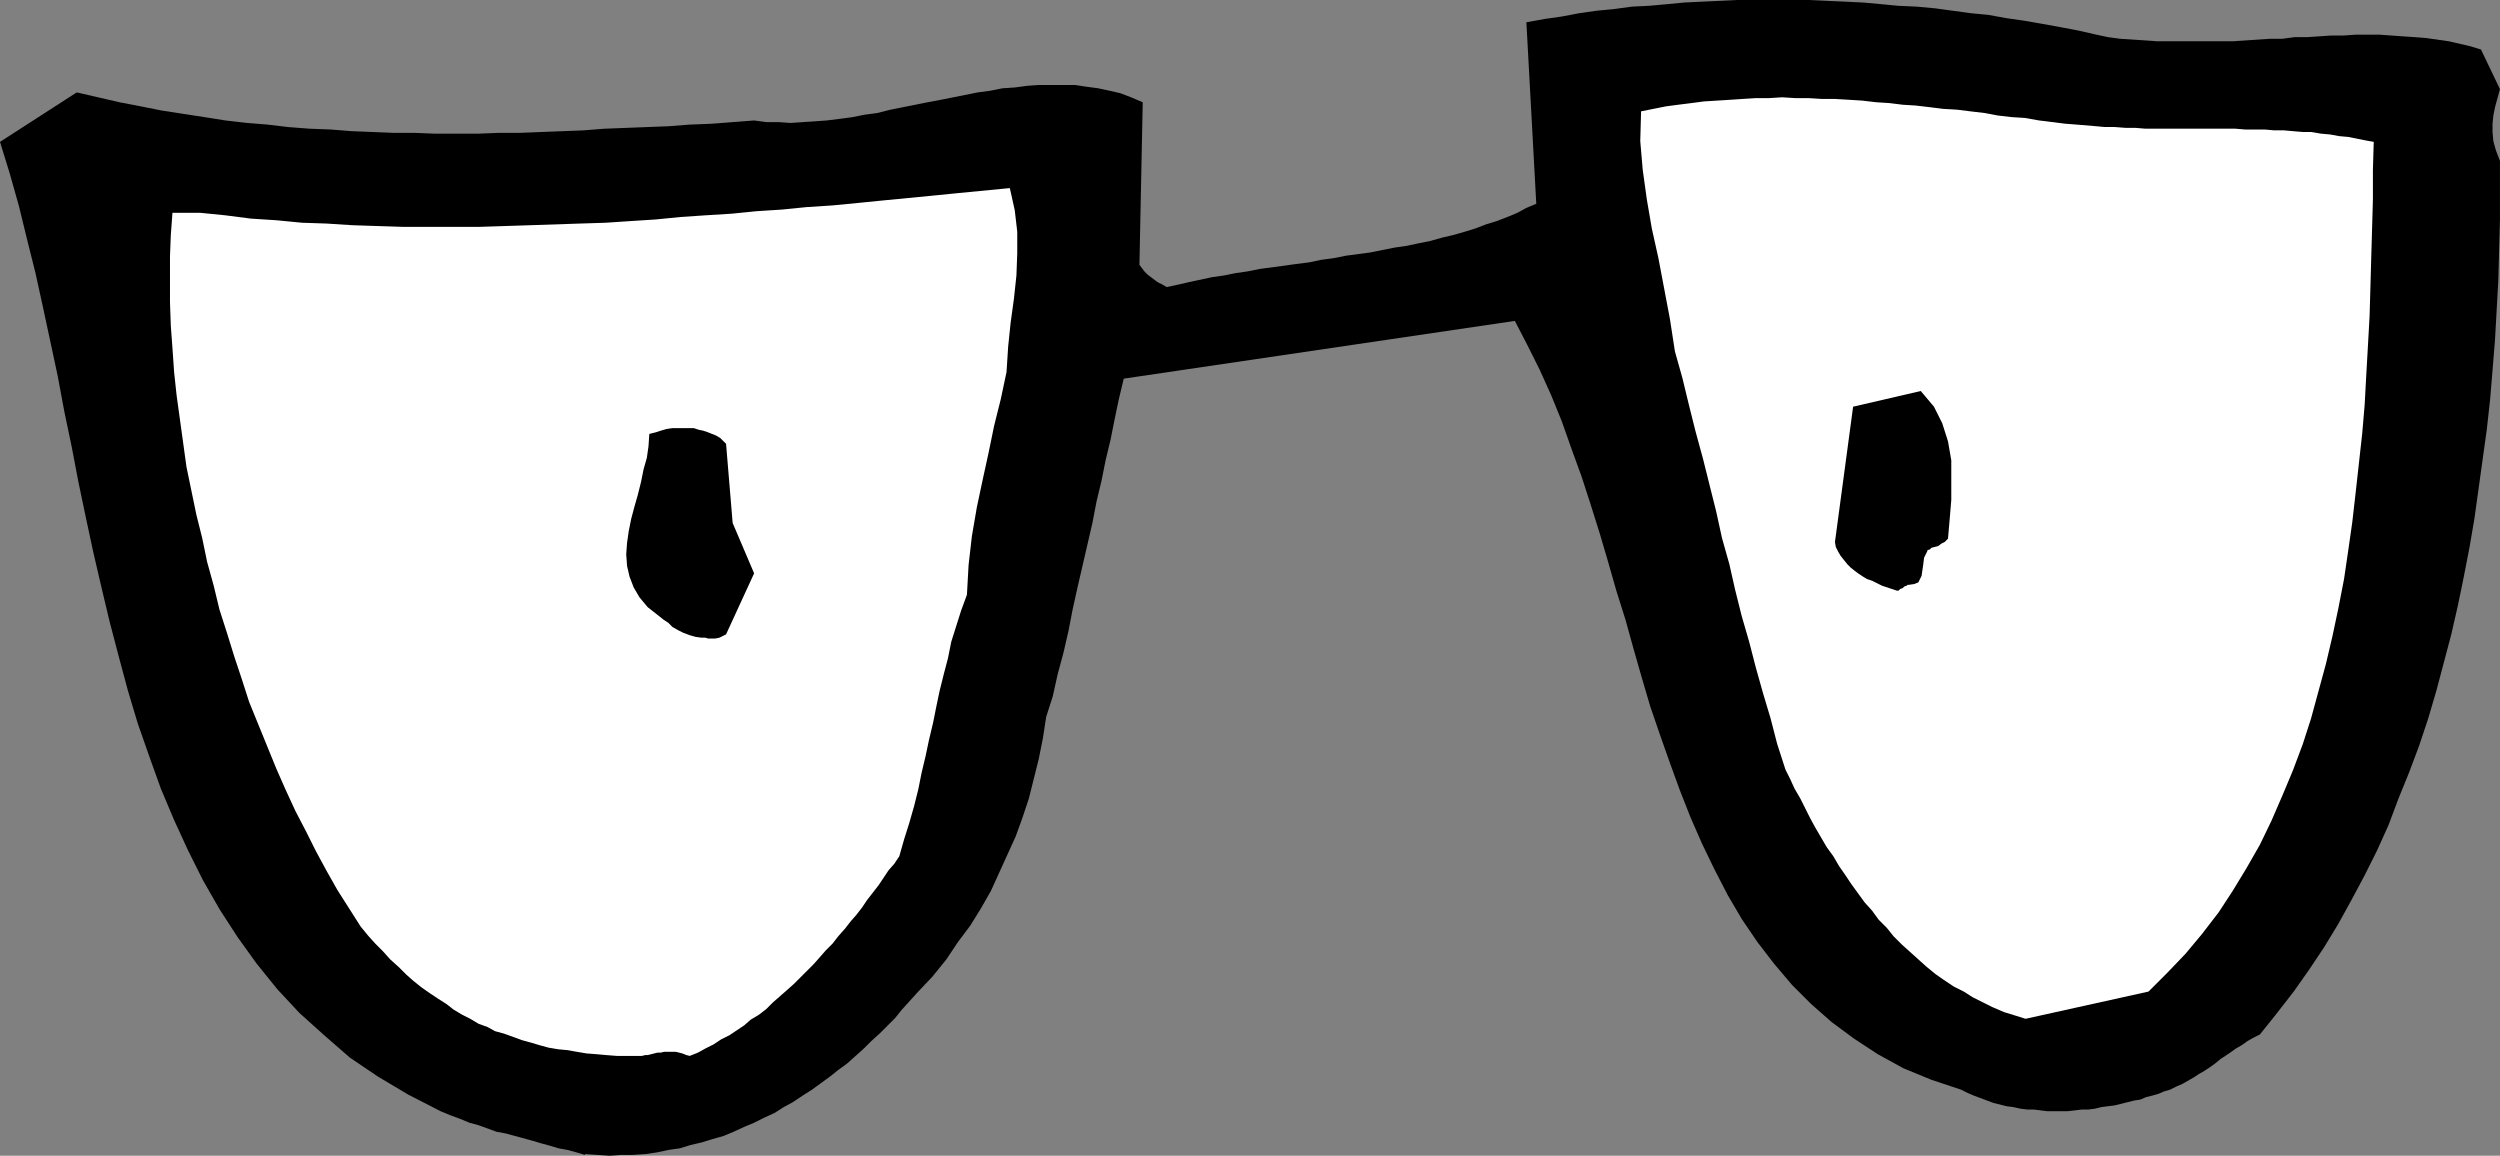
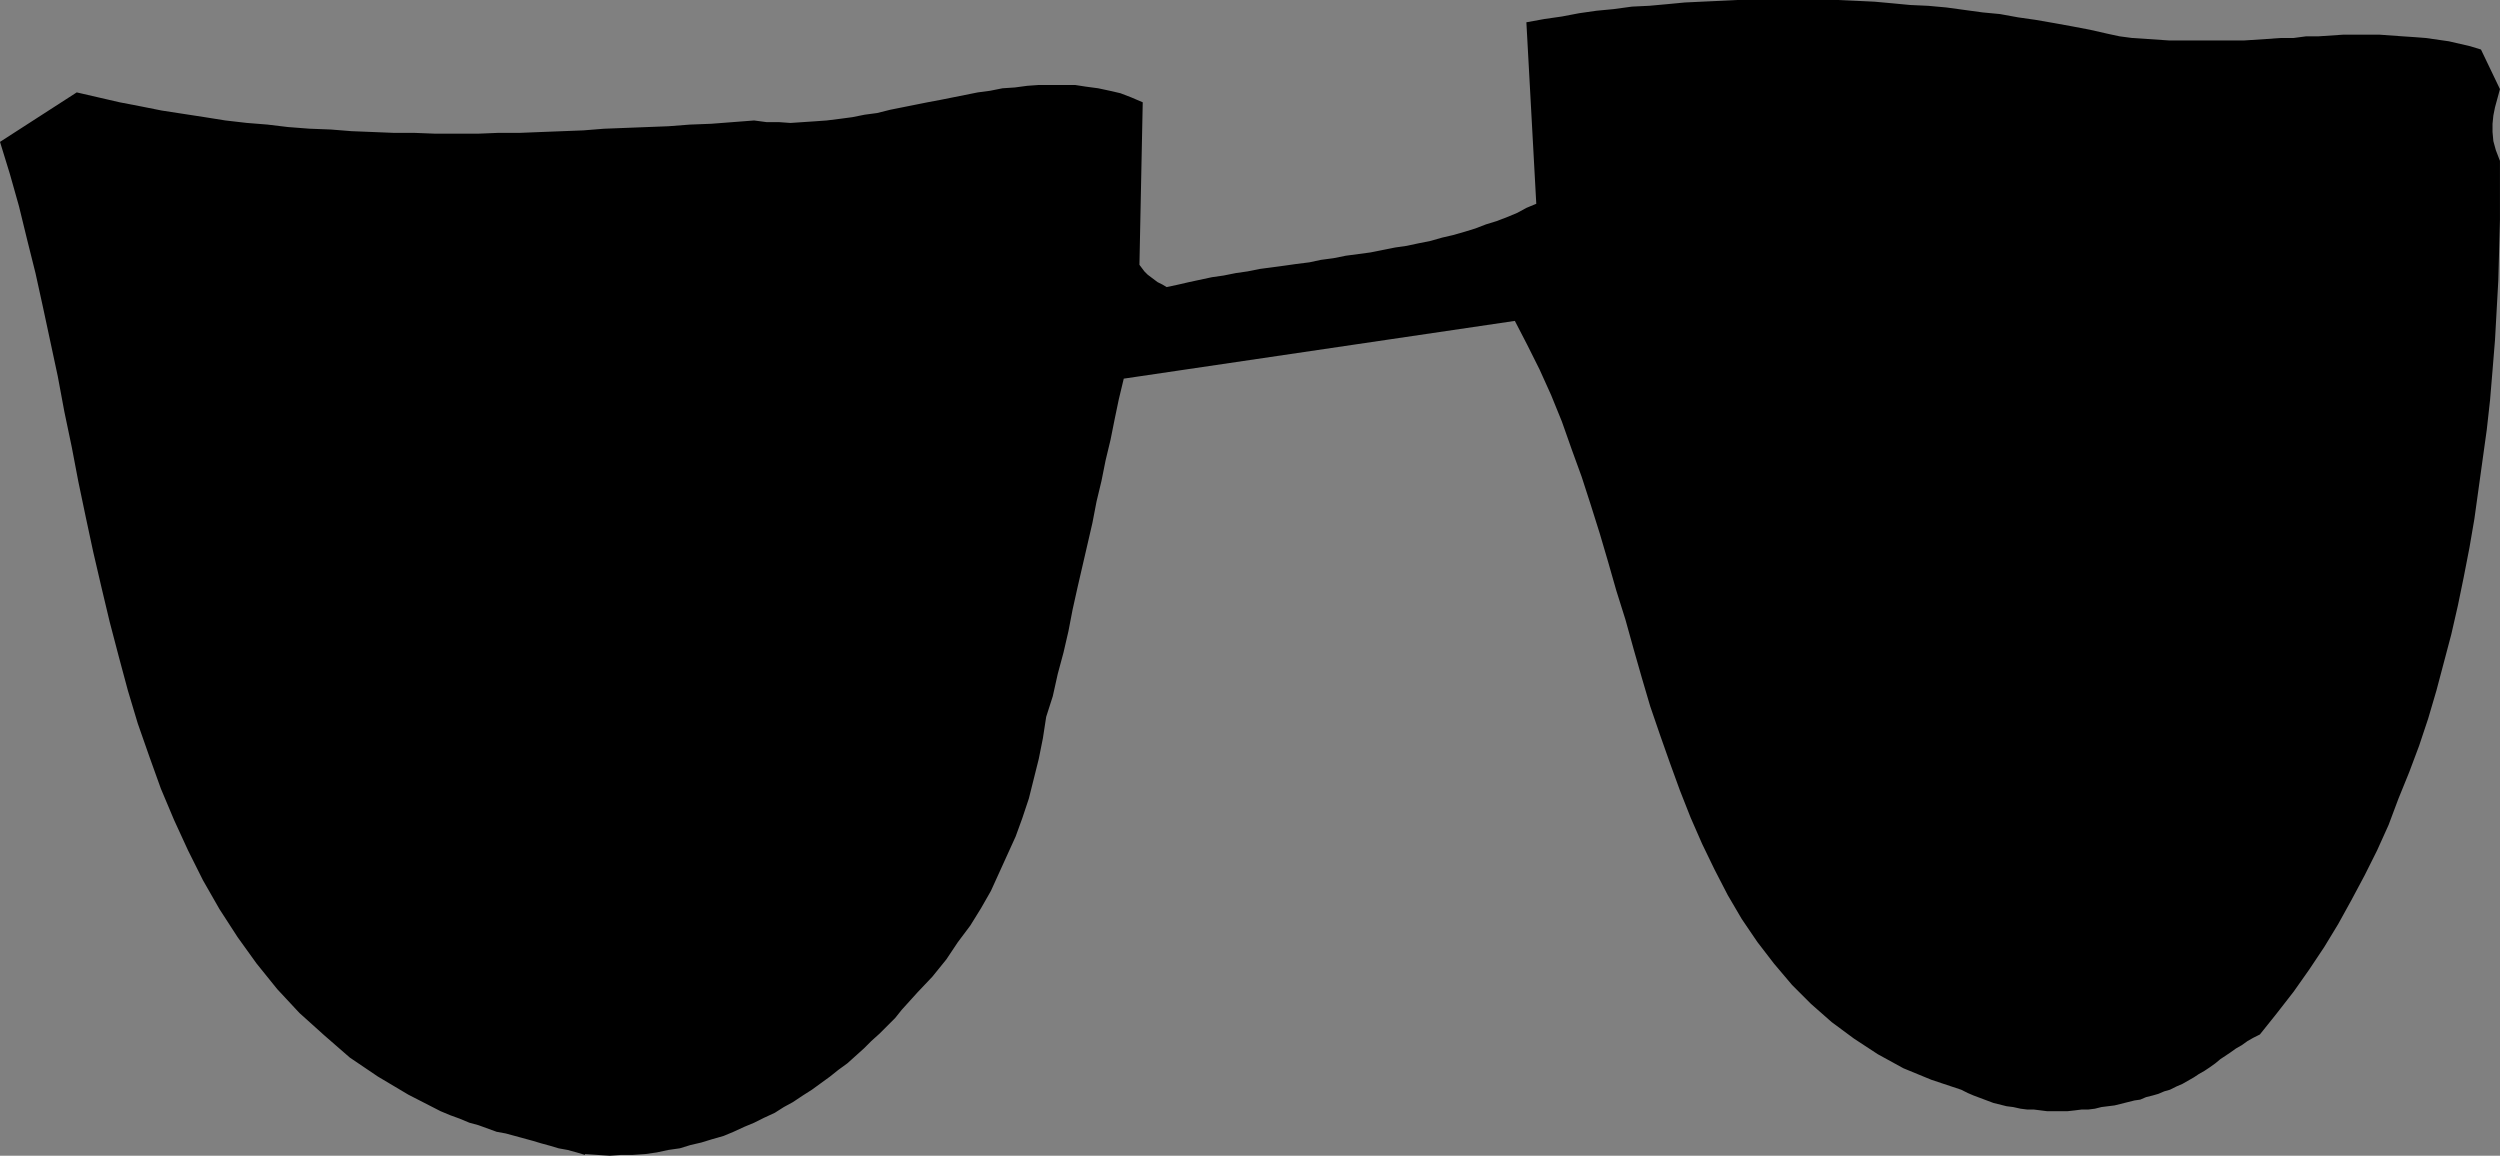
<svg xmlns="http://www.w3.org/2000/svg" xmlns:ns1="http://sodipodi.sourceforge.net/DTD/sodipodi-0.dtd" xmlns:ns2="http://www.inkscape.org/namespaces/inkscape" version="1.0" width="129.553mm" height="59.891mm" id="svg5" ns1:docname="Eyes 38.wmf">
  <rect width="100%" height="100%" fill="#808080" stroke="none" />
  <ns1:namedview id="namedview5" pagecolor="#ffffff" bordercolor="#000000" borderopacity="0.25" ns2:showpageshadow="2" ns2:pageopacity="0.0" ns2:pagecheckerboard="0" ns2:deskcolor="#d1d1d1" ns2:document-units="mm" />
  <defs id="defs1">
    <pattern id="WMFhbasepattern" patternUnits="userSpaceOnUse" width="6" height="6" x="0" y="0" />
  </defs>
-   <path style="fill:#000000;fill-opacity:1;fill-rule:evenodd;stroke:none" d="m 114.574,226.037 2.424,0.162 2.424,0.162 2.262,-0.162 h 2.262 l 2.424,-0.162 2.262,-0.323 2.262,-0.485 2.262,-0.323 2.101,-0.646 2.101,-0.485 2.101,-0.646 2.262,-0.646 1.939,-0.808 2.101,-0.969 1.939,-0.808 1.939,-0.969 2.101,-0.969 1.778,-1.131 1.778,-0.969 1.939,-1.293 1.778,-1.131 1.778,-1.293 1.778,-1.293 1.616,-1.293 1.778,-1.293 1.616,-1.454 1.616,-1.454 1.454,-1.454 1.616,-1.454 1.454,-1.454 1.616,-1.616 1.293,-1.616 3.07,-3.393 2.909,-3.07 2.747,-3.393 2.262,-3.393 2.424,-3.231 2.101,-3.393 1.939,-3.393 1.616,-3.555 1.616,-3.555 1.616,-3.555 1.293,-3.555 1.293,-3.878 0.97,-3.878 0.97,-3.878 0.808,-4.039 0.646,-4.201 1.293,-4.039 0.97,-4.362 1.131,-4.201 0.97,-4.201 0.808,-4.201 0.97,-4.362 0.97,-4.201 0.97,-4.201 0.97,-4.201 0.808,-4.201 0.97,-4.039 0.808,-4.039 0.97,-4.039 0.808,-4.039 0.808,-3.878 0.97,-4.039 76.598,-11.31 2.424,4.686 2.424,4.847 2.262,5.009 2.101,5.17 1.939,5.493 1.939,5.332 1.778,5.493 1.778,5.655 1.616,5.493 1.616,5.655 1.778,5.655 1.616,5.817 1.616,5.655 1.616,5.493 1.939,5.655 1.939,5.493 1.939,5.332 2.101,5.332 2.262,5.17 2.424,5.009 2.586,5.009 2.747,4.686 3.07,4.524 3.232,4.201 3.555,4.201 3.717,3.716 4.04,3.555 4.363,3.231 4.686,3.07 5.01,2.747 5.494,2.262 5.818,1.939 1.293,0.646 1.131,0.485 1.293,0.485 1.293,0.485 1.293,0.485 1.293,0.323 1.293,0.323 1.293,0.162 1.454,0.323 1.293,0.162 h 1.293 l 1.293,0.162 1.293,0.162 h 1.454 1.293 1.293 l 1.454,-0.162 1.293,-0.162 h 1.293 l 1.293,-0.162 1.293,-0.323 1.293,-0.162 1.293,-0.162 1.293,-0.323 1.293,-0.323 1.293,-0.323 1.131,-0.162 1.131,-0.485 1.293,-0.323 1.131,-0.323 1.131,-0.485 1.131,-0.323 1.293,-0.646 1.131,-0.485 1.131,-0.646 1.131,-0.646 0.97,-0.646 1.131,-0.646 0.97,-0.646 1.131,-0.808 0.97,-0.808 0.97,-0.646 0.97,-0.646 1.131,-0.808 1.131,-0.646 1.131,-0.808 1.131,-0.646 1.293,-0.646 3.232,-4.039 3.394,-4.362 3.07,-4.362 2.909,-4.362 2.747,-4.524 2.586,-4.686 2.586,-4.847 2.424,-4.847 2.262,-5.009 1.939,-5.17 2.101,-5.17 1.939,-5.17 1.778,-5.332 1.616,-5.493 1.454,-5.493 1.454,-5.493 1.293,-5.655 1.131,-5.493 1.131,-5.817 0.97,-5.655 0.808,-5.817 0.808,-5.817 0.808,-5.817 0.646,-5.817 0.485,-5.817 0.485,-5.978 0.323,-5.817 0.323,-5.817 0.162,-5.978 0.162,-5.978 v -5.817 -5.655 l -0.808,-2.1 -0.485,-1.777 -0.162,-1.777 v -1.616 l 0.162,-1.616 0.323,-1.616 0.485,-1.777 0.485,-1.777 -3.717,-7.755 -2.101,-0.646 -2.101,-0.485 -2.101,-0.485 -2.262,-0.323 -2.262,-0.323 -2.101,-0.162 -2.424,-0.162 -2.262,-0.162 -2.262,-0.162 h -2.424 -2.262 l -2.262,0.162 h -2.424 l -2.424,0.162 -2.424,0.162 h -2.424 l -2.424,0.323 h -2.424 l -2.424,0.162 -2.424,0.162 -2.424,0.162 h -2.424 -2.586 -2.424 -2.424 -2.424 -2.424 l -2.424,-0.162 -2.424,-0.162 -2.424,-0.162 -2.424,-0.323 -2.262,-0.485 -3.555,-0.808 -3.394,-0.646 -3.555,-0.646 -3.717,-0.646 -3.394,-0.485 -3.555,-0.646 -3.394,-0.323 -3.555,-0.485 -3.555,-0.485 -3.555,-0.323 -3.555,-0.162 -3.394,-0.323 -3.555,-0.323 -3.394,-0.162 -3.555,-0.162 L 354.388,0 h -3.555 -3.394 -3.555 -3.555 l -3.394,0.162 -3.555,0.162 -3.394,0.162 -3.394,0.323 -3.555,0.323 -3.394,0.162 -3.555,0.485 -3.394,0.323 -3.394,0.485 -3.394,0.646 -3.394,0.485 -3.555,0.646 1.939,35.546 -1.939,0.808 -1.778,0.969 -1.939,0.808 -2.101,0.808 -2.101,0.646 -2.101,0.808 -2.101,0.646 -2.262,0.646 -2.101,0.485 -2.262,0.646 -2.424,0.485 -2.262,0.485 -2.262,0.323 -2.424,0.485 -2.424,0.485 -2.424,0.323 -2.424,0.323 -2.424,0.485 -2.424,0.323 -2.262,0.485 -2.586,0.323 -2.262,0.323 -2.424,0.323 -2.424,0.323 -2.424,0.485 -2.262,0.323 -2.424,0.485 -2.262,0.323 -2.262,0.485 -2.262,0.485 -2.101,0.485 -2.262,0.485 -0.808,-0.485 -0.97,-0.485 -0.646,-0.485 -0.646,-0.485 -0.646,-0.485 -0.646,-0.646 -0.485,-0.646 -0.485,-0.646 0.646,-31.829 -2.262,-0.969 -2.101,-0.808 -2.101,-0.485 -2.262,-0.485 -2.424,-0.323 -2.101,-0.323 h -2.262 -2.424 -2.424 l -2.262,0.162 -2.424,0.323 -2.424,0.162 -2.424,0.485 -2.424,0.323 -2.424,0.485 -2.424,0.485 -2.424,0.485 -2.586,0.485 -2.424,0.485 -2.424,0.485 -2.424,0.485 -2.586,0.646 -2.424,0.323 -2.424,0.485 -2.424,0.323 -2.586,0.323 -2.262,0.162 -2.424,0.162 -2.424,0.162 -2.262,-0.162 h -2.424 l -2.424,-0.323 -4.202,0.323 -4.202,0.323 -4.202,0.162 -4.202,0.323 -4.202,0.162 -4.202,0.162 -4.202,0.162 -4.04,0.323 -4.202,0.162 -4.202,0.162 -4.04,0.162 h -4.202 l -4.04,0.162 h -4.202 -4.04 l -4.202,-0.162 H 77.083 L 72.882,25.851 68.842,25.69 64.802,25.367 60.6,25.205 56.398,24.882 52.358,24.397 48.318,24.074 44.117,23.589 40.077,22.943 35.875,22.297 31.674,21.65 27.634,20.843 23.432,20.035 19.23,19.065 15.029,18.096 0,27.79 l 1.939,6.301 1.778,6.301 1.616,6.624 1.616,6.463 1.454,6.624 1.454,6.786 1.454,6.786 1.293,6.948 1.454,6.948 1.293,6.786 1.454,6.948 1.454,6.786 1.616,6.948 1.616,6.786 1.778,6.786 1.778,6.624 1.939,6.463 2.262,6.463 2.262,6.301 2.586,6.14 2.747,5.978 2.909,5.817 3.232,5.655 3.555,5.493 3.717,5.17 4.04,5.009 4.363,4.686 4.848,4.362 5.01,4.362 5.494,3.716 5.979,3.555 6.302,3.231 1.939,0.808 1.778,0.646 1.939,0.808 1.778,0.485 1.778,0.646 1.778,0.646 1.778,0.323 1.778,0.485 1.778,0.485 1.778,0.485 1.616,0.485 1.778,0.485 1.616,0.485 1.778,0.323 1.778,0.485 1.616,0.485 v 0 z" id="path1" />
-   <path style="fill:#ffffff;fill-opacity:1;fill-rule:evenodd;stroke:none" d="m 124.755,206.81 h 0.485 0.485 l 0.646,-0.162 h 0.485 l 0.646,-0.162 0.646,-0.162 0.646,-0.162 h 0.646 l 0.646,-0.162 h 0.808 0.646 0.808 l 0.646,0.162 0.646,0.162 0.808,0.323 0.646,0.162 1.616,-0.646 1.454,-0.808 1.616,-0.808 1.454,-0.969 1.616,-0.808 1.454,-0.969 1.454,-0.969 1.293,-1.131 1.616,-0.969 1.454,-1.131 1.293,-1.293 1.293,-1.131 1.293,-1.131 1.454,-1.293 1.293,-1.293 1.293,-1.293 1.293,-1.293 1.293,-1.454 1.131,-1.293 1.293,-1.293 1.131,-1.454 1.293,-1.454 1.131,-1.454 1.131,-1.293 1.131,-1.454 0.97,-1.454 1.131,-1.454 1.131,-1.454 0.97,-1.454 0.97,-1.454 1.131,-1.293 0.97,-1.454 0.97,-3.393 0.97,-3.07 0.97,-3.393 0.808,-3.231 0.646,-3.231 0.808,-3.393 0.646,-3.07 0.808,-3.393 0.646,-3.231 0.646,-3.07 0.808,-3.231 0.808,-3.07 0.646,-3.231 0.97,-3.07 0.97,-3.07 1.131,-3.07 0.323,-5.817 0.646,-5.655 0.97,-5.655 1.131,-5.332 1.131,-5.17 1.131,-5.493 1.293,-5.17 1.131,-5.332 0.323,-5.009 0.485,-4.686 0.646,-4.686 0.485,-4.524 0.162,-4.362 v -4.201 l -0.485,-4.201 -0.97,-4.362 -5.01,0.485 -5.01,0.485 -4.848,0.485 -5.01,0.485 -5.01,0.485 -4.848,0.485 -5.01,0.485 -5.01,0.323 -4.848,0.485 -5.01,0.323 -4.848,0.485 -5.171,0.323 -4.848,0.323 -4.848,0.485 -5.01,0.323 -4.848,0.323 -5.171,0.162 -4.848,0.162 -4.848,0.162 -5.01,0.162 -5.01,0.162 H 88.718 83.87 79.022 L 73.851,44.27 69.003,44.109 63.994,43.786 59.146,43.624 54.136,43.139 49.126,42.816 44.117,42.17 39.269,41.685 h -0.97 -0.646 -0.808 -0.646 -0.485 -0.646 -0.646 -0.646 l -0.323,4.362 -0.162,4.201 v 4.524 4.362 l 0.162,4.686 0.323,4.362 0.323,4.686 0.485,4.524 0.646,4.686 0.646,4.686 0.646,4.686 0.97,4.686 0.97,4.686 1.131,4.524 0.97,4.686 1.293,4.686 1.131,4.686 1.454,4.524 1.454,4.686 1.454,4.362 1.454,4.524 1.778,4.362 1.778,4.362 1.778,4.362 1.778,4.039 1.939,4.201 2.101,4.039 1.939,3.878 2.101,3.878 2.101,3.716 2.262,3.555 2.262,3.555 1.454,1.777 1.454,1.616 1.454,1.454 1.454,1.616 1.616,1.454 1.454,1.454 1.454,1.293 1.616,1.293 1.616,1.131 1.454,0.969 1.778,1.131 1.454,1.131 1.616,0.969 1.616,0.808 1.616,0.969 1.778,0.646 1.454,0.808 1.778,0.485 1.778,0.646 1.778,0.646 1.778,0.485 1.616,0.485 1.778,0.485 1.939,0.323 1.778,0.162 1.778,0.323 1.939,0.323 2.101,0.162 1.778,0.162 2.101,0.162 h 1.939 1.939 z" id="path2" />
-   <path style="fill:#ffffff;fill-opacity:1;fill-rule:evenodd;stroke:none" d="m 396.728,199.54 24.078,-5.332 3.717,-3.716 3.555,-3.716 3.232,-3.878 3.232,-4.201 2.747,-4.201 2.747,-4.524 2.586,-4.524 2.262,-4.686 2.101,-4.847 2.101,-5.009 1.939,-5.17 1.616,-5.009 1.454,-5.332 1.454,-5.332 1.293,-5.493 1.131,-5.332 1.131,-5.817 0.808,-5.493 0.808,-5.655 0.646,-5.655 0.646,-5.817 0.646,-5.817 0.485,-5.655 0.323,-5.978 0.323,-5.655 0.323,-5.817 0.162,-5.655 0.162,-5.817 0.162,-5.655 0.162,-5.655 v -5.817 l 0.162,-5.493 -1.778,-0.323 -1.616,-0.323 -1.616,-0.323 -1.778,-0.162 -1.778,-0.323 -1.778,-0.162 -1.939,-0.323 h -1.616 l -1.939,-0.162 -1.778,-0.162 h -1.939 l -1.778,-0.162 h -1.939 -1.939 l -1.939,-0.162 h -1.939 -1.939 -1.939 -1.939 -1.939 -1.939 -1.939 -2.101 -1.939 l -1.939,-0.162 h -1.939 l -2.101,-0.162 h -1.939 l -1.778,-0.162 -1.939,-0.162 -1.939,-0.162 -2.101,-0.162 -2.586,-0.323 -2.586,-0.323 -2.747,-0.485 -2.586,-0.162 -2.747,-0.323 -2.586,-0.485 -2.747,-0.323 -2.586,-0.323 -2.747,-0.162 -2.586,-0.323 -2.747,-0.323 -2.586,-0.162 -2.586,-0.323 -2.586,-0.162 -2.747,-0.323 -2.586,-0.162 -2.747,-0.162 h -2.586 l -2.586,-0.162 h -2.586 l -2.586,-0.162 -2.586,0.162 h -2.586 l -2.586,0.162 -2.424,0.162 -2.586,0.162 -2.586,0.162 -2.424,0.323 -2.586,0.323 -2.424,0.323 -2.424,0.485 -2.424,0.485 -0.162,5.817 0.485,5.655 0.808,5.817 0.97,5.655 1.293,5.817 1.131,5.978 1.131,5.978 0.97,6.301 1.454,5.17 1.293,5.332 1.293,5.17 1.454,5.332 1.293,5.17 1.293,5.17 1.131,5.17 1.454,5.17 1.131,5.009 1.293,5.17 1.454,5.009 1.293,5.009 1.454,5.17 1.454,4.847 1.293,5.009 1.616,5.009 0.97,1.939 0.808,1.777 1.131,1.939 0.97,1.939 0.97,1.939 0.97,1.777 1.131,1.939 1.131,1.939 1.293,1.777 1.131,1.939 1.131,1.616 1.293,1.939 1.293,1.777 1.293,1.777 1.454,1.616 1.293,1.777 1.616,1.616 1.293,1.616 1.616,1.616 1.616,1.454 1.616,1.454 1.616,1.454 1.778,1.454 1.616,1.131 1.939,1.293 1.939,0.969 1.778,1.131 1.939,0.969 1.939,0.969 2.262,0.969 2.101,0.646 z" id="path3" />
-   <path style="fill:#000000;fill-opacity:1;fill-rule:evenodd;stroke:none" d="m 137.36,124.894 h 0.323 0.485 l 0.485,0.162 h 0.808 0.646 l 0.808,-0.162 0.646,-0.323 0.646,-0.323 5.494,-11.956 -4.202,-9.856 -1.293,-15.511 -0.485,-0.485 -0.646,-0.646 -0.808,-0.485 -0.808,-0.323 -0.808,-0.323 -0.97,-0.323 -0.808,-0.162 -0.97,-0.323 h -0.97 -1.131 -0.97 -1.131 l -1.131,0.162 -1.131,0.323 -0.97,0.323 -1.293,0.323 -0.162,2.424 -0.323,2.262 -0.646,2.262 -0.485,2.424 -0.646,2.585 -0.646,2.262 -0.646,2.424 -0.485,2.424 -0.323,2.262 -0.162,2.262 0.162,2.262 0.485,2.1 0.808,2.1 1.131,1.939 1.616,1.939 2.262,1.777 0.808,0.646 0.97,0.646 0.808,0.808 1.131,0.646 0.97,0.485 1.293,0.485 1.131,0.323 z" id="path4" />
-   <path style="fill:#000000;fill-opacity:1;fill-rule:evenodd;stroke:none" d="m 373.78,114.554 1.131,-0.162 0.808,-0.323 0.323,-0.646 0.323,-0.646 0.162,-1.131 0.162,-1.131 0.162,-1.293 0.646,-1.293 v -0.162 l 0.485,-0.162 0.323,-0.323 0.646,-0.162 0.646,-0.162 0.646,-0.485 0.646,-0.323 0.646,-0.646 0.323,-3.716 0.323,-3.878 v -3.716 -4.039 l -0.646,-3.716 -1.131,-3.555 -1.616,-3.231 -2.586,-3.07 -13.251,3.07 -3.555,26.498 0.162,0.969 0.485,0.969 0.485,0.808 0.646,0.808 0.646,0.808 0.646,0.646 0.808,0.646 0.646,0.485 0.97,0.646 0.808,0.485 0.97,0.323 0.97,0.485 0.97,0.485 0.97,0.323 0.97,0.323 0.97,0.323 v 0 h 0.323 l 0.323,-0.323 0.485,-0.162 0.323,-0.323 0.485,-0.162 0.162,-0.162 h 0.162 z" id="path5" />
+   <path style="fill:#000000;fill-opacity:1;fill-rule:evenodd;stroke:none" d="m 114.574,226.037 2.424,0.162 2.424,0.162 2.262,-0.162 h 2.262 l 2.424,-0.162 2.262,-0.323 2.262,-0.485 2.262,-0.323 2.101,-0.646 2.101,-0.485 2.101,-0.646 2.262,-0.646 1.939,-0.808 2.101,-0.969 1.939,-0.808 1.939,-0.969 2.101,-0.969 1.778,-1.131 1.778,-0.969 1.939,-1.293 1.778,-1.131 1.778,-1.293 1.778,-1.293 1.616,-1.293 1.778,-1.293 1.616,-1.454 1.616,-1.454 1.454,-1.454 1.616,-1.454 1.454,-1.454 1.616,-1.616 1.293,-1.616 3.07,-3.393 2.909,-3.07 2.747,-3.393 2.262,-3.393 2.424,-3.231 2.101,-3.393 1.939,-3.393 1.616,-3.555 1.616,-3.555 1.616,-3.555 1.293,-3.555 1.293,-3.878 0.97,-3.878 0.97,-3.878 0.808,-4.039 0.646,-4.201 1.293,-4.039 0.97,-4.362 1.131,-4.201 0.97,-4.201 0.808,-4.201 0.97,-4.362 0.97,-4.201 0.97,-4.201 0.97,-4.201 0.808,-4.201 0.97,-4.039 0.808,-4.039 0.97,-4.039 0.808,-4.039 0.808,-3.878 0.97,-4.039 76.598,-11.31 2.424,4.686 2.424,4.847 2.262,5.009 2.101,5.17 1.939,5.493 1.939,5.332 1.778,5.493 1.778,5.655 1.616,5.493 1.616,5.655 1.778,5.655 1.616,5.817 1.616,5.655 1.616,5.493 1.939,5.655 1.939,5.493 1.939,5.332 2.101,5.332 2.262,5.17 2.424,5.009 2.586,5.009 2.747,4.686 3.07,4.524 3.232,4.201 3.555,4.201 3.717,3.716 4.04,3.555 4.363,3.231 4.686,3.07 5.01,2.747 5.494,2.262 5.818,1.939 1.293,0.646 1.131,0.485 1.293,0.485 1.293,0.485 1.293,0.485 1.293,0.323 1.293,0.323 1.293,0.162 1.454,0.323 1.293,0.162 h 1.293 l 1.293,0.162 1.293,0.162 h 1.454 1.293 1.293 l 1.454,-0.162 1.293,-0.162 h 1.293 l 1.293,-0.162 1.293,-0.323 1.293,-0.162 1.293,-0.162 1.293,-0.323 1.293,-0.323 1.293,-0.323 1.131,-0.162 1.131,-0.485 1.293,-0.323 1.131,-0.323 1.131,-0.485 1.131,-0.323 1.293,-0.646 1.131,-0.485 1.131,-0.646 1.131,-0.646 0.97,-0.646 1.131,-0.646 0.97,-0.646 1.131,-0.808 0.97,-0.808 0.97,-0.646 0.97,-0.646 1.131,-0.808 1.131,-0.646 1.131,-0.808 1.131,-0.646 1.293,-0.646 3.232,-4.039 3.394,-4.362 3.07,-4.362 2.909,-4.362 2.747,-4.524 2.586,-4.686 2.586,-4.847 2.424,-4.847 2.262,-5.009 1.939,-5.17 2.101,-5.17 1.939,-5.17 1.778,-5.332 1.616,-5.493 1.454,-5.493 1.454,-5.493 1.293,-5.655 1.131,-5.493 1.131,-5.817 0.97,-5.655 0.808,-5.817 0.808,-5.817 0.808,-5.817 0.646,-5.817 0.485,-5.817 0.485,-5.978 0.323,-5.817 0.323,-5.817 0.162,-5.978 0.162,-5.978 v -5.817 -5.655 l -0.808,-2.1 -0.485,-1.777 -0.162,-1.777 v -1.616 l 0.162,-1.616 0.323,-1.616 0.485,-1.777 0.485,-1.777 -3.717,-7.755 -2.101,-0.646 -2.101,-0.485 -2.101,-0.485 -2.262,-0.323 -2.262,-0.323 -2.101,-0.162 -2.424,-0.162 -2.262,-0.162 -2.262,-0.162 h -2.424 -2.262 h -2.424 l -2.424,0.162 -2.424,0.162 h -2.424 l -2.424,0.323 h -2.424 l -2.424,0.162 -2.424,0.162 -2.424,0.162 h -2.424 -2.586 -2.424 -2.424 -2.424 -2.424 l -2.424,-0.162 -2.424,-0.162 -2.424,-0.162 -2.424,-0.323 -2.262,-0.485 -3.555,-0.808 -3.394,-0.646 -3.555,-0.646 -3.717,-0.646 -3.394,-0.485 -3.555,-0.646 -3.394,-0.323 -3.555,-0.485 -3.555,-0.485 -3.555,-0.323 -3.555,-0.162 -3.394,-0.323 -3.555,-0.323 -3.394,-0.162 -3.555,-0.162 L 354.388,0 h -3.555 -3.394 -3.555 -3.555 l -3.394,0.162 -3.555,0.162 -3.394,0.162 -3.394,0.323 -3.555,0.323 -3.394,0.162 -3.555,0.485 -3.394,0.323 -3.394,0.485 -3.394,0.646 -3.394,0.485 -3.555,0.646 1.939,35.546 -1.939,0.808 -1.778,0.969 -1.939,0.808 -2.101,0.808 -2.101,0.646 -2.101,0.808 -2.101,0.646 -2.262,0.646 -2.101,0.485 -2.262,0.646 -2.424,0.485 -2.262,0.485 -2.262,0.323 -2.424,0.485 -2.424,0.485 -2.424,0.323 -2.424,0.323 -2.424,0.485 -2.424,0.323 -2.262,0.485 -2.586,0.323 -2.262,0.323 -2.424,0.323 -2.424,0.323 -2.424,0.485 -2.262,0.323 -2.424,0.485 -2.262,0.323 -2.262,0.485 -2.262,0.485 -2.101,0.485 -2.262,0.485 -0.808,-0.485 -0.97,-0.485 -0.646,-0.485 -0.646,-0.485 -0.646,-0.485 -0.646,-0.646 -0.485,-0.646 -0.485,-0.646 0.646,-31.829 -2.262,-0.969 -2.101,-0.808 -2.101,-0.485 -2.262,-0.485 -2.424,-0.323 -2.101,-0.323 h -2.262 -2.424 -2.424 l -2.262,0.162 -2.424,0.323 -2.424,0.162 -2.424,0.485 -2.424,0.323 -2.424,0.485 -2.424,0.485 -2.424,0.485 -2.586,0.485 -2.424,0.485 -2.424,0.485 -2.424,0.485 -2.586,0.646 -2.424,0.323 -2.424,0.485 -2.424,0.323 -2.586,0.323 -2.262,0.162 -2.424,0.162 -2.424,0.162 -2.262,-0.162 h -2.424 l -2.424,-0.323 -4.202,0.323 -4.202,0.323 -4.202,0.162 -4.202,0.323 -4.202,0.162 -4.202,0.162 -4.202,0.162 -4.04,0.323 -4.202,0.162 -4.202,0.162 -4.04,0.162 h -4.202 l -4.04,0.162 h -4.202 -4.04 l -4.202,-0.162 H 77.083 L 72.882,25.851 68.842,25.69 64.802,25.367 60.6,25.205 56.398,24.882 52.358,24.397 48.318,24.074 44.117,23.589 40.077,22.943 35.875,22.297 31.674,21.65 27.634,20.843 23.432,20.035 19.23,19.065 15.029,18.096 0,27.79 l 1.939,6.301 1.778,6.301 1.616,6.624 1.616,6.463 1.454,6.624 1.454,6.786 1.454,6.786 1.293,6.948 1.454,6.948 1.293,6.786 1.454,6.948 1.454,6.786 1.616,6.948 1.616,6.786 1.778,6.786 1.778,6.624 1.939,6.463 2.262,6.463 2.262,6.301 2.586,6.14 2.747,5.978 2.909,5.817 3.232,5.655 3.555,5.493 3.717,5.17 4.04,5.009 4.363,4.686 4.848,4.362 5.01,4.362 5.494,3.716 5.979,3.555 6.302,3.231 1.939,0.808 1.778,0.646 1.939,0.808 1.778,0.485 1.778,0.646 1.778,0.646 1.778,0.323 1.778,0.485 1.778,0.485 1.778,0.485 1.616,0.485 1.778,0.485 1.616,0.485 1.778,0.323 1.778,0.485 1.616,0.485 v 0 z" id="path1" />
</svg>